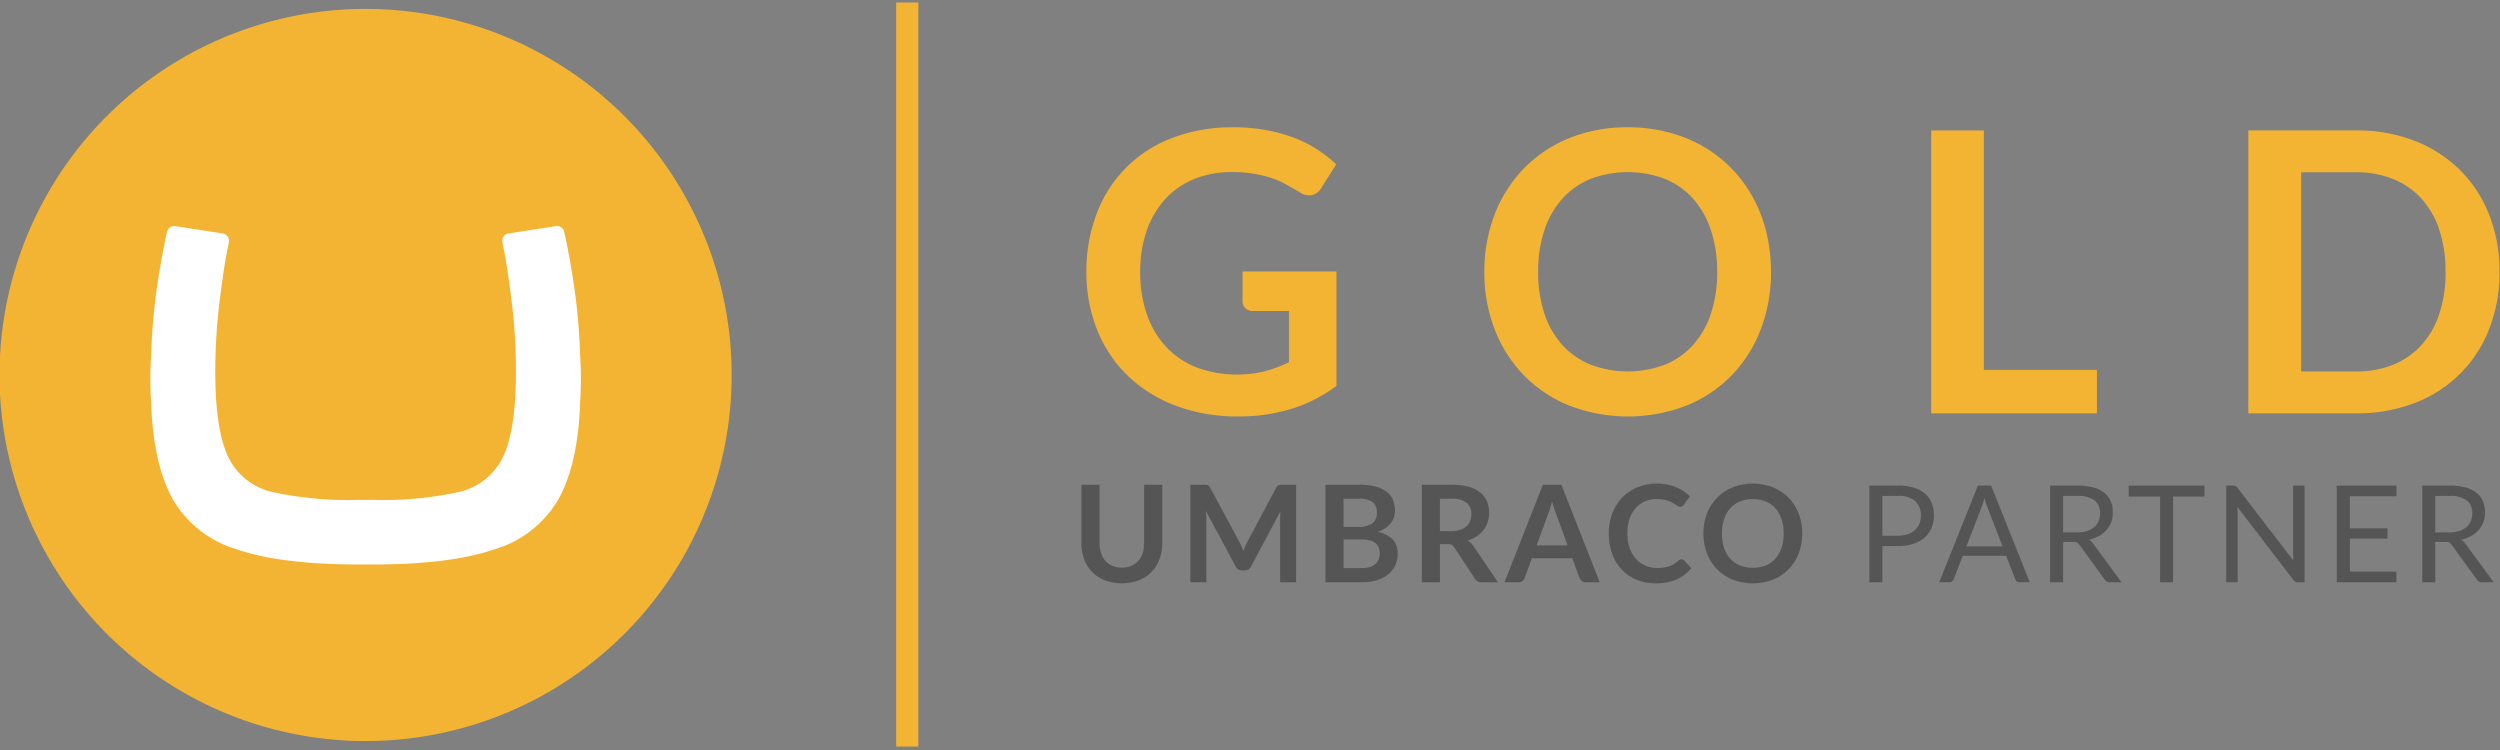
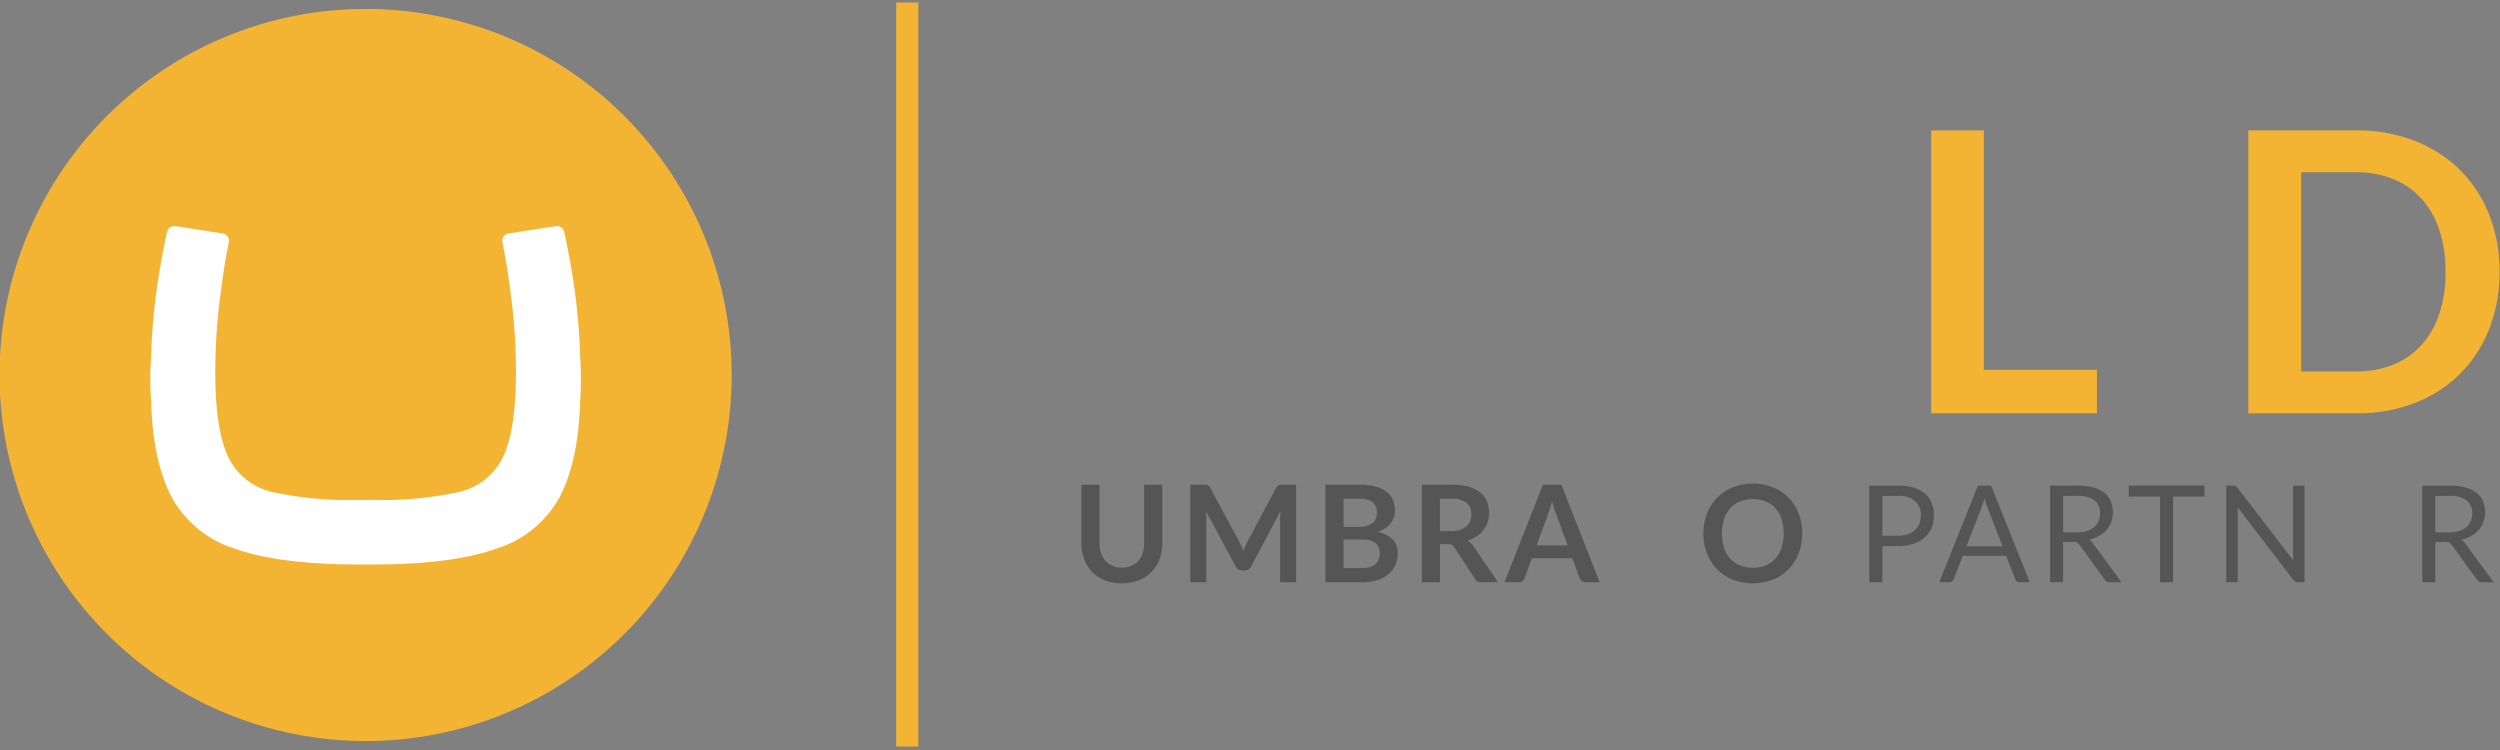
<svg xmlns="http://www.w3.org/2000/svg" id="Layer_1" data-name="Layer 1" width="320" height="96" viewBox="0 0 320 96">
  <rect x="0" y="0" width="320" height="96" fill="#808080" stroke="none" />
  <defs>
    <style>.cls-1{fill:none;stroke:#f3b433;stroke-miterlimit:10;stroke-width:2.835px;}.cls-2{fill:#fff;}.cls-3,.cls-4{fill:#f3b433;}.cls-3{fill-rule:evenodd;}.cls-5{fill:#555;}</style>
  </defs>
  <line class="cls-1" x1="116.129" y1="0.322" x2="116.129" y2="95.561" />
  <circle class="cls-2" cx="46.797" cy="47.941" r="35.511" />
  <path class="cls-3" d="M-.059,47.94A46.856,46.856,0,1,1,46.798,94.855,46.884,46.884,0,0,1-.059,47.94ZM45.847,63.988a45.963,45.963,0,0,1-10.824-.977,8.278,8.278,0,0,1-5.918-4.756Q27.479,54.588,27.56,46.962a72.103,72.103,0,0,1,.498-7.961q.458-3.857.918-6.369l.322-1.661a.874.874,0,0,0,.012-.148.949.949,0,0,0-.788-.939l-6.057-.939a.889.889,0,0,0-.15-.013.951.951,0,0,0-.928.734c-.1.388-.164.675-.346,1.597-.347,1.779-.664,3.511-1.017,6.013a78.495,78.495,0,0,0-.684,8.293,42.944,42.944,0,0,0,0,5.803q.219,7.691,2.645,12.291a13.989,13.989,0,0,0,8.222,6.616q5.796,2.018,16.144,1.974h.895q10.345.046,16.142-1.974a13.988,13.988,0,0,0,8.224-6.616q2.427-4.599,2.645-12.291a42.683,42.683,0,0,0,0-5.803,78.519,78.519,0,0,0-.682-8.293c-.354-2.501-.671-4.233-1.02-6.013-.181-.922-.243-1.209-.346-1.597a.949.949,0,0,0-.926-.734.903.903,0,0,0-.152.013l-6.052.939a.948.948,0,0,0-.79.939.975.975,0,0,0,.011.148l.321,1.661q.462,2.517.923,6.369a72.484,72.484,0,0,1,.494,7.961q.081,7.621-1.544,11.292a8.281,8.281,0,0,1-5.92,4.756,45.941,45.941,0,0,1-10.824.977Z" />
-   <path class="cls-4" d="M171.066,34.75V49.4a19.182,19.182,0,0,1-5.872,2.967,23.013,23.013,0,0,1-6.674.939,22.269,22.269,0,0,1-8.026-1.377,17.954,17.954,0,0,1-6.135-3.832,16.779,16.779,0,0,1-3.919-5.86A19.651,19.651,0,0,1,139.062,34.8a20.453,20.453,0,0,1,1.327-7.488,16.491,16.491,0,0,1,9.691-9.666,21.427,21.427,0,0,1,7.813-1.352,22.906,22.906,0,0,1,4.12.35,20.892,20.892,0,0,1,3.556.964,15.422,15.422,0,0,1,2.992,1.49,17.863,17.863,0,0,1,2.479,1.928l-1.928,3.055a1.84,1.84,0,0,1-1.177.889,2.101,2.101,0,0,1-1.577-.363q-.827-.476-1.653-.952a10.697,10.697,0,0,0-1.841-.826,15.148,15.148,0,0,0-2.279-.576,16.797,16.797,0,0,0-2.917-.225,12.494,12.494,0,0,0-4.846.901,10.252,10.252,0,0,0-3.694,2.579,11.63,11.63,0,0,0-2.354,4.032,15.807,15.807,0,0,0-.826,5.259,16.14,16.14,0,0,0,.889,5.547,11.667,11.667,0,0,0,2.504,4.132,10.671,10.671,0,0,0,3.894,2.579,15.094,15.094,0,0,0,8.665.463,17.593,17.593,0,0,0,3.08-1.152V39.809H160.423a1.371,1.371,0,0,1-1.014-.363,1.21,1.21,0,0,1-.363-.889V34.75Z" />
-   <path class="cls-4" d="M226.685,34.8a20.231,20.231,0,0,1-1.315,7.375,17.334,17.334,0,0,1-3.719,5.873,16.883,16.883,0,0,1-5.785,3.869,20.932,20.932,0,0,1-15,0,17.026,17.026,0,0,1-5.798-3.869,17.395,17.395,0,0,1-3.744-5.873A20.074,20.074,0,0,1,189.997,34.8a20.073,20.073,0,0,1,1.327-7.375,17.391,17.391,0,0,1,3.744-5.873,17.024,17.024,0,0,1,5.798-3.869,19.517,19.517,0,0,1,7.487-1.39,20.337,20.337,0,0,1,5.184.638,18.172,18.172,0,0,1,4.457,1.803,16.493,16.493,0,0,1,3.645,2.83,17.264,17.264,0,0,1,2.742,3.719,18.279,18.279,0,0,1,1.715,4.457A21.262,21.262,0,0,1,226.685,34.8Zm-6.888,0a16.611,16.611,0,0,0-.801-5.347,11.467,11.467,0,0,0-2.279-4.019,9.762,9.762,0,0,0-3.593-2.529,13.424,13.424,0,0,0-9.541,0,9.882,9.882,0,0,0-3.607,2.529,11.332,11.332,0,0,0-2.29,4.019,16.608,16.608,0,0,0-.802,5.347,16.606,16.606,0,0,0,.802,5.346,11.198,11.198,0,0,0,2.29,4.006,9.937,9.937,0,0,0,3.607,2.517,13.419,13.419,0,0,0,9.541,0,9.816,9.816,0,0,0,3.593-2.517,11.331,11.331,0,0,0,2.279-4.006A16.609,16.609,0,0,0,219.797,34.8Z" />
  <path class="cls-4" d="M268.405,47.346v5.56H247.194V16.695H253.93V47.346Z" />
  <path class="cls-4" d="M319.941,34.8a19.585,19.585,0,0,1-1.327,7.312,16.42,16.42,0,0,1-9.517,9.466,20.397,20.397,0,0,1-7.512,1.327H287.787V16.695h13.799a20.226,20.226,0,0,1,7.512,1.34,16.93,16.93,0,0,1,5.785,3.731,16.677,16.677,0,0,1,3.732,5.722A19.588,19.588,0,0,1,319.941,34.8Zm-6.912,0a16.855,16.855,0,0,0-.789-5.347,11.083,11.083,0,0,0-2.279-4.006,9.95,9.95,0,0,0-3.606-2.517,12.367,12.367,0,0,0-4.77-.877h-7.037V47.547h7.037a12.359,12.359,0,0,0,4.77-.877,9.942,9.942,0,0,0,3.606-2.517,11.081,11.081,0,0,0,2.279-4.006A16.852,16.852,0,0,0,313.03,34.8Z" />
  <path class="cls-5" d="M143.6,72.655a3.061,3.061,0,0,0,1.205-.225,2.462,2.462,0,0,0,.893-.63,2.784,2.784,0,0,0,.557-.984,4.058,4.058,0,0,0,.194-1.295V62.042h2.323v7.478a5.764,5.764,0,0,1-.358,2.059,4.576,4.576,0,0,1-2.655,2.703,6.278,6.278,0,0,1-4.327,0,4.576,4.576,0,0,1-2.655-2.703,5.764,5.764,0,0,1-.358-2.059V62.042h2.323v7.469a4.041,4.041,0,0,0,.194,1.295,2.787,2.787,0,0,0,.561.989,2.48,2.48,0,0,0,.898.634A3.059,3.059,0,0,0,143.6,72.655Z" />
  <path class="cls-5" d="M165.904,62.042V74.529h-2.047V66.464q0-.484.052-1.045l-3.774,7.09a.873.873,0,0,1-.82.509h-.328a.873.873,0,0,1-.82-.509l-3.817-7.116q.026.285.043.561c.011.185.017.354.017.51v8.065h-2.047V62.042h1.753c.103,0,.193.003.268.008a.74.74,0,0,1,.203.043.454.454,0,0,1,.164.112.994.994,0,0,1,.142.207l3.739,6.934c.098.184.189.374.272.57s.165.397.246.604q.121-.319.25-.617t.277-.574l3.687-6.917a.885.885,0,0,1,.147-.207.495.495,0,0,1,.168-.112.743.743,0,0,1,.203-.043c.075-.006.164-.008.267-.008Z" />
  <path class="cls-5" d="M173.952,62.042a8.228,8.228,0,0,1,2.099.233,3.989,3.989,0,0,1,1.429.665,2.577,2.577,0,0,1,.816,1.045,3.523,3.523,0,0,1,.259,1.381,2.73,2.73,0,0,1-.129.843,2.435,2.435,0,0,1-.401.75,2.996,2.996,0,0,1-.691.635,4.155,4.155,0,0,1-.997.483q2.573.579,2.573,2.781a3.547,3.547,0,0,1-.302,1.468,3.243,3.243,0,0,1-.881,1.161,4.197,4.197,0,0,1-1.425.764,6.21,6.21,0,0,1-1.934.277h-4.715V62.042Zm-1.978,1.796v3.609h1.848a3.108,3.108,0,0,0,1.8-.432,1.566,1.566,0,0,0,.609-1.373,1.627,1.627,0,0,0-.553-1.391,2.888,2.888,0,0,0-1.727-.414Zm2.349,8.876a3.295,3.295,0,0,0,1.088-.155,1.89,1.89,0,0,0,.704-.414,1.526,1.526,0,0,0,.38-.605,2.283,2.283,0,0,0,.116-.735,1.951,1.951,0,0,0-.129-.73,1.369,1.369,0,0,0-.406-.552,1.901,1.901,0,0,0-.712-.35,3.959,3.959,0,0,0-1.05-.121h-2.34v3.661Z" />
  <path class="cls-5" d="M191.741,74.529h-2.098a.92.92,0,0,1-.864-.466l-2.625-3.998a.93.93,0,0,0-.324-.32,1.137,1.137,0,0,0-.523-.095h-.993v4.879h-2.322V62.042H185.8a7.923,7.923,0,0,1,2.18.263,4.167,4.167,0,0,1,1.494.739,2.89,2.89,0,0,1,.859,1.135,3.953,3.953,0,0,1,.09,2.647,3.44,3.44,0,0,1-.535,1.019,3.6,3.6,0,0,1-.864.803,4.326,4.326,0,0,1-1.17.544,2.302,2.302,0,0,1,.414.307,2.199,2.199,0,0,1,.346.419Zm-5.976-6.545a3.594,3.594,0,0,0,1.144-.165,2.215,2.215,0,0,0,.803-.453,1.826,1.826,0,0,0,.47-.686,2.374,2.374,0,0,0,.155-.873,1.772,1.772,0,0,0-.626-1.459,2.993,2.993,0,0,0-1.913-.509h-1.486v4.145Z" />
  <path class="cls-5" d="M204.762,74.529h-1.796a.767.767,0,0,1-.492-.151.936.936,0,0,1-.285-.376l-.933-2.548h-5.173l-.933,2.548a.826.826,0,0,1-.267.363.747.747,0,0,1-.492.164h-1.813l4.913-12.486h2.366ZM200.66,69.814l-1.52-4.154q-.113-.276-.233-.656t-.242-.82q-.113.44-.234.825c-.08.256-.159.479-.233.67l-1.511,4.136Z" />
-   <path class="cls-5" d="M215.228,71.584a.465.465,0,0,1,.337.147l.916.993a5.034,5.034,0,0,1-1.87,1.442,6.436,6.436,0,0,1-2.664.501,6.284,6.284,0,0,1-2.5-.476,5.496,5.496,0,0,1-1.896-1.321,5.788,5.788,0,0,1-1.205-2.02,7.593,7.593,0,0,1-.418-2.565,7.137,7.137,0,0,1,.449-2.577,5.924,5.924,0,0,1,1.265-2.016,5.727,5.727,0,0,1,1.947-1.317,6.465,6.465,0,0,1,2.505-.471,6.153,6.153,0,0,1,2.423.449,5.766,5.766,0,0,1,1.8,1.175l-.776,1.079a.736.736,0,0,1-.177.181.508.508,0,0,1-.298.077.575.575,0,0,1-.268-.073c-.091-.049-.192-.109-.302-.181s-.236-.151-.379-.237a3.153,3.153,0,0,0-.501-.238,4.108,4.108,0,0,0-.661-.181,4.566,4.566,0,0,0-.868-.073,3.862,3.862,0,0,0-1.533.298,3.34,3.34,0,0,0-1.196.864,3.984,3.984,0,0,0-.777,1.382,5.798,5.798,0,0,0-.276,1.86,5.457,5.457,0,0,0,.298,1.874,4.137,4.137,0,0,0,.807,1.382,3.455,3.455,0,0,0,1.201.859,3.717,3.717,0,0,0,1.485.298,6.479,6.479,0,0,0,.859-.052,3.64,3.64,0,0,0,.708-.164,3.133,3.133,0,0,0,.612-.289,3.806,3.806,0,0,0,.575-.436.83.83,0,0,1,.18-.126A.448.448,0,0,1,215.228,71.584Z" />
  <path class="cls-5" d="M230.685,68.285a6.986,6.986,0,0,1-.454,2.543,5.958,5.958,0,0,1-1.283,2.025,5.818,5.818,0,0,1-1.994,1.334,7.211,7.211,0,0,1-5.173,0,5.867,5.867,0,0,1-1.999-1.334,5.979,5.979,0,0,1-1.291-2.025,7.29,7.29,0,0,1,0-5.086,5.983,5.983,0,0,1,1.291-2.026,5.867,5.867,0,0,1,1.999-1.334,6.728,6.728,0,0,1,2.582-.479,7.018,7.018,0,0,1,1.788.22,6.288,6.288,0,0,1,1.536.622,5.69,5.69,0,0,1,1.256.976,5.936,5.936,0,0,1,.946,1.283,6.308,6.308,0,0,1,.591,1.537A7.332,7.332,0,0,1,230.685,68.285Zm-2.375,0a5.742,5.742,0,0,0-.277-1.843,3.963,3.963,0,0,0-.786-1.386,3.378,3.378,0,0,0-1.239-.872,4.634,4.634,0,0,0-3.291,0,3.406,3.406,0,0,0-1.243.872,3.906,3.906,0,0,0-.79,1.386,6.281,6.281,0,0,0,0,3.687,3.851,3.851,0,0,0,.79,1.382,3.426,3.426,0,0,0,1.243.868,4.635,4.635,0,0,0,3.291,0,3.397,3.397,0,0,0,1.239-.868,3.906,3.906,0,0,0,.786-1.382A5.738,5.738,0,0,0,228.311,68.285Z" />
  <path class="cls-5" d="M242.93,62.154a6.855,6.855,0,0,1,2.042.272,3.92,3.92,0,0,1,1.438.773,3.116,3.116,0,0,1,.851,1.208,4.256,4.256,0,0,1,.281,1.58,4.025,4.025,0,0,1-.303,1.58,3.411,3.411,0,0,1-.885,1.235,4.132,4.132,0,0,1-1.442.807A6.205,6.205,0,0,1,242.93,69.9h-1.986v4.629h-1.666V62.154Zm0,6.416a3.868,3.868,0,0,0,1.266-.19,2.634,2.634,0,0,0,.923-.531,2.175,2.175,0,0,0,.566-.816,2.789,2.789,0,0,0,.19-1.045,2.373,2.373,0,0,0-.729-1.848,3.197,3.197,0,0,0-2.215-.664h-1.986V68.57Z" />
  <path class="cls-5" d="M259.812,74.529h-1.295a.563.563,0,0,1-.363-.112.691.691,0,0,1-.207-.285l-1.157-2.988h-5.553l-1.157,2.988a.602.602,0,0,1-.198.276.553.553,0,0,1-.363.121h-1.295l4.948-12.374h1.692Zm-3.489-4.594L254.381,64.9c-.058-.149-.118-.324-.181-.522s-.124-.411-.182-.635a9.344,9.344,0,0,1-.371,1.165l-1.943,5.026Z" />
-   <path class="cls-5" d="M271.556,74.529h-1.485a.733.733,0,0,1-.674-.354l-3.212-4.421a.945.945,0,0,0-.315-.298,1.143,1.143,0,0,0-.522-.091h-1.27v5.164h-1.666V62.154h3.497a7.675,7.675,0,0,1,2.03.237,3.887,3.887,0,0,1,1.412.687,2.754,2.754,0,0,1,.825,1.084,3.628,3.628,0,0,1,.267,1.42,3.555,3.555,0,0,1-.207,1.226,3.238,3.238,0,0,1-.6,1.024,3.598,3.598,0,0,1-.959.772,4.74,4.74,0,0,1-1.283.484,1.654,1.654,0,0,1,.553.526ZM265.84,68.147a4.234,4.234,0,0,0,1.283-.177,2.617,2.617,0,0,0,.933-.5,2.076,2.076,0,0,0,.565-.773,2.511,2.511,0,0,0,.191-.993,1.979,1.979,0,0,0-.725-1.666,3.524,3.524,0,0,0-2.176-.561h-1.831v4.671Z" />
+   <path class="cls-5" d="M271.556,74.529h-1.485a.733.733,0,0,1-.674-.354l-3.212-4.421a.945.945,0,0,0-.315-.298,1.143,1.143,0,0,0-.522-.091h-1.27v5.164h-1.666V62.154h3.497a7.675,7.675,0,0,1,2.03.237,3.887,3.887,0,0,1,1.412.687,2.754,2.754,0,0,1,.825,1.084,3.628,3.628,0,0,1,.267,1.42,3.555,3.555,0,0,1-.207,1.226,3.238,3.238,0,0,1-.6,1.024,3.598,3.598,0,0,1-.959.772,4.74,4.74,0,0,1-1.283.484,1.654,1.654,0,0,1,.553.526ZM265.84,68.147a4.234,4.234,0,0,0,1.283-.177,2.617,2.617,0,0,0,.933-.5,2.076,2.076,0,0,0,.565-.773,2.511,2.511,0,0,0,.191-.993,1.979,1.979,0,0,0-.725-1.666,3.524,3.524,0,0,0-2.176-.561h-1.831v4.671" />
  <path class="cls-5" d="M282.16,63.562h-4.006V74.529h-1.666V63.562h-4.016V62.154H282.16Z" />
  <path class="cls-5" d="M294.983,62.154V74.529h-.838a.715.715,0,0,1-.332-.069.837.837,0,0,1-.263-.234L286.391,64.9c.011.144.02.285.025.423s.009.267.009.389v8.816h-1.468V62.154h.864a1.202,1.202,0,0,1,.19.013.503.503,0,0,1,.138.043.496.496,0,0,1,.121.087,1.335,1.335,0,0,1,.13.142l7.159,9.318c-.012-.15-.022-.295-.03-.436s-.013-.275-.013-.402V62.154Z" />
-   <path class="cls-5" d="M306.744,73.164l-.008,1.364H299.11V62.154h7.625v1.364h-5.95v4.11h4.819v1.312h-4.819v4.223Z" />
  <path class="cls-5" d="M319.196,74.529h-1.485a.733.733,0,0,1-.674-.354l-3.212-4.421a.945.945,0,0,0-.315-.298,1.144,1.144,0,0,0-.522-.091h-1.27v5.164h-1.666V62.154h3.497a7.675,7.675,0,0,1,2.03.237,3.887,3.887,0,0,1,1.412.687,2.753,2.753,0,0,1,.825,1.084,3.628,3.628,0,0,1,.267,1.42,3.555,3.555,0,0,1-.207,1.226,3.236,3.236,0,0,1-.6,1.024,3.597,3.597,0,0,1-.959.772,4.738,4.738,0,0,1-1.283.484,1.654,1.654,0,0,1,.553.526Zm-5.717-6.382a4.235,4.235,0,0,0,1.283-.177,2.617,2.617,0,0,0,.933-.5,2.074,2.074,0,0,0,.565-.773,2.51,2.51,0,0,0,.191-.993,1.979,1.979,0,0,0-.725-1.666,3.524,3.524,0,0,0-2.176-.561h-1.831v4.671Z" />
</svg>